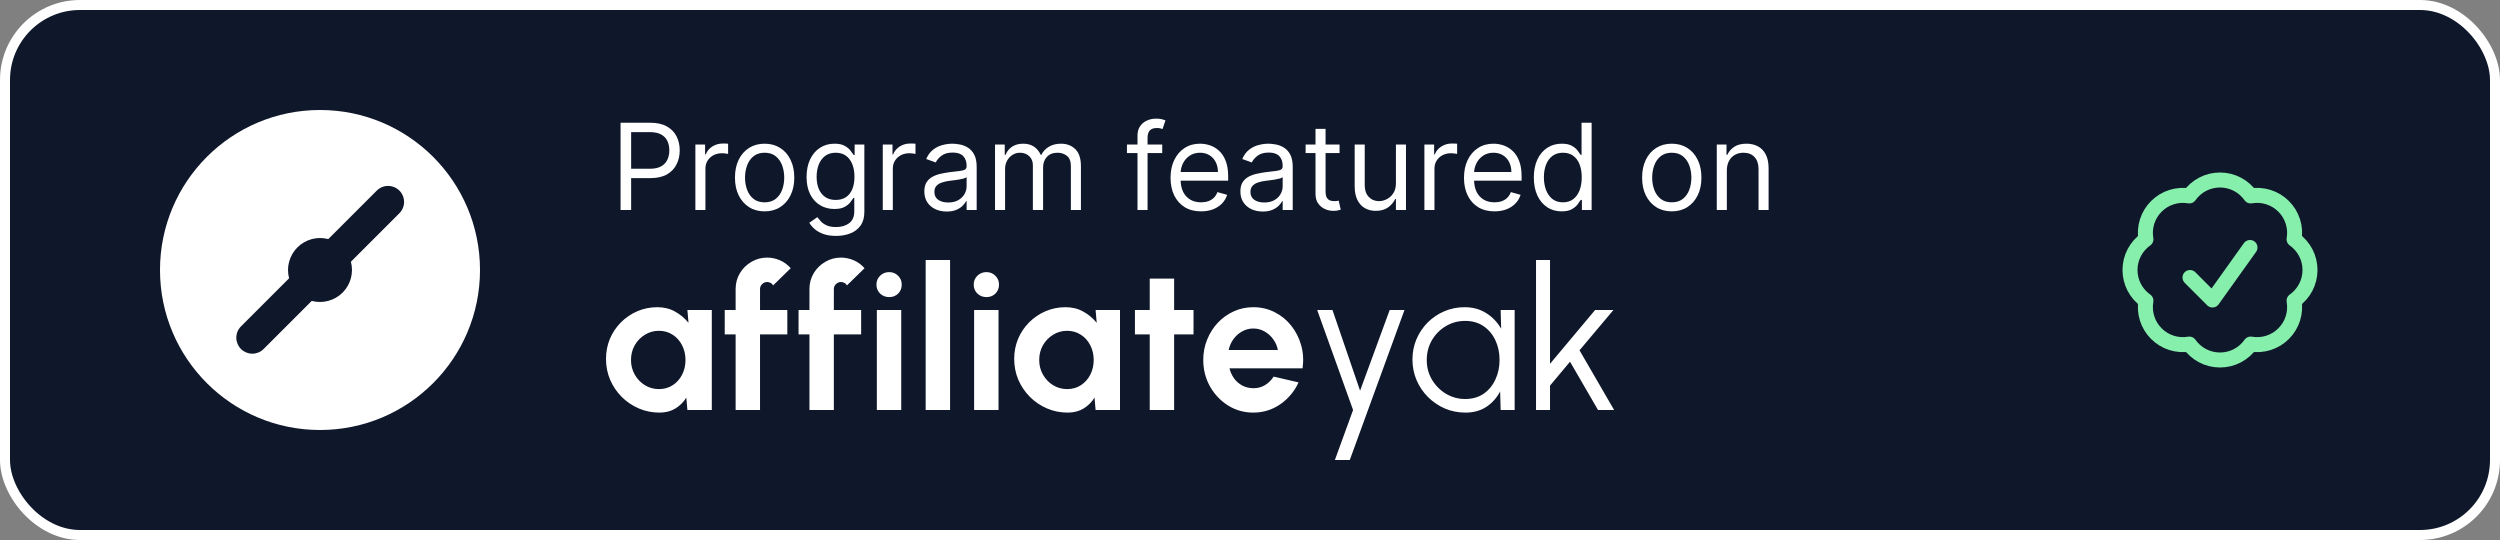
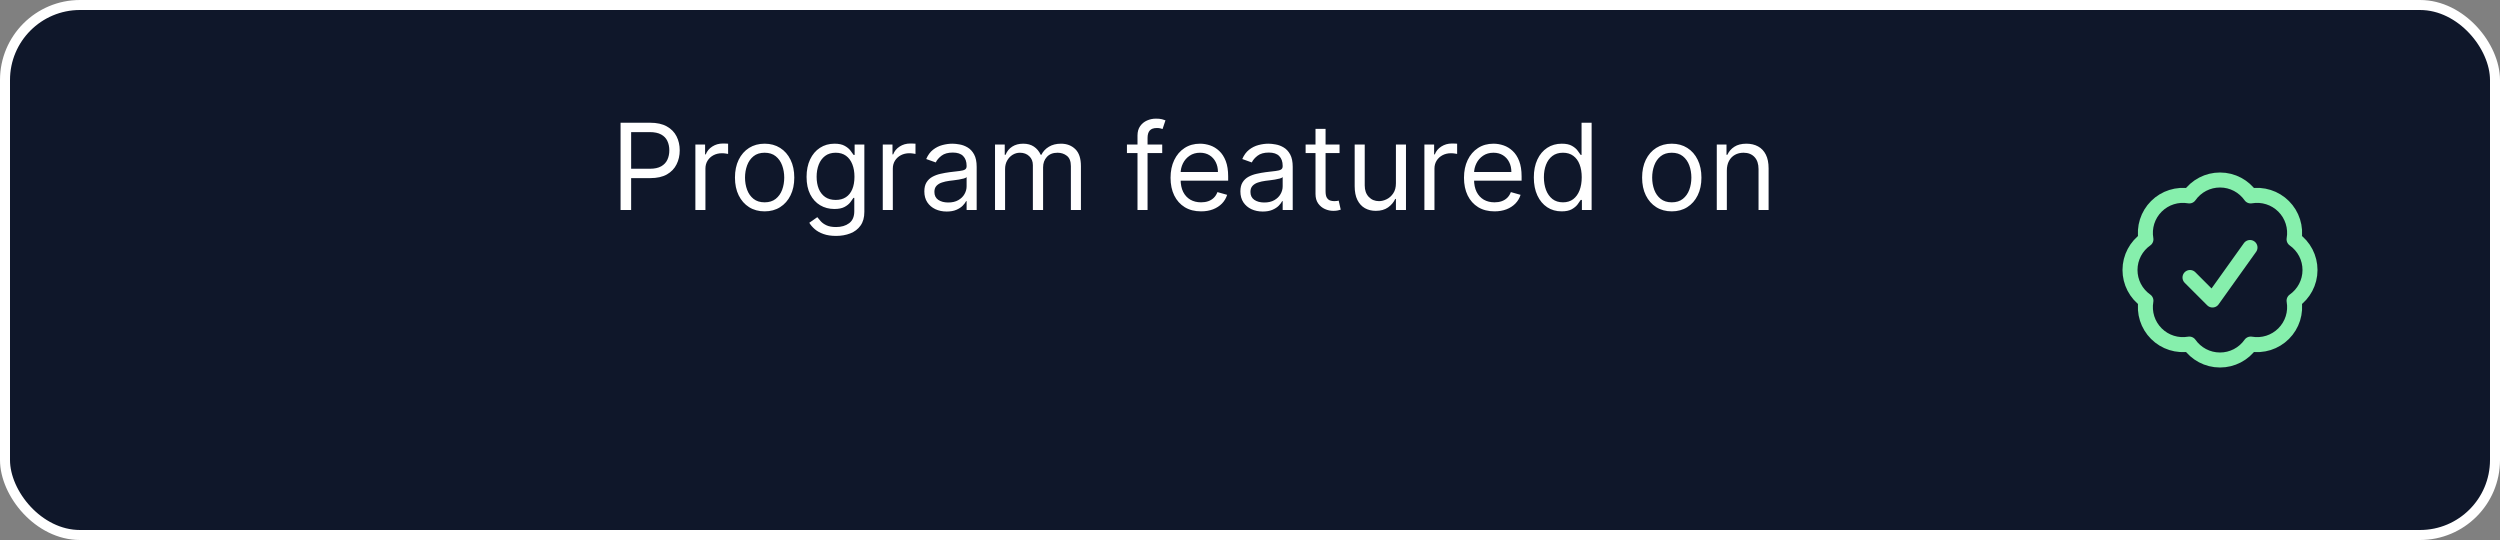
<svg xmlns="http://www.w3.org/2000/svg" width="250" height="54" viewBox="0 0 250 54" fill="none">
  <rect x="0" y="0" width="250" height="54" fill="#808080" stroke="none" />
  <rect x="0.5" y="0.5" width="249" height="53" rx="7.5" fill="#0F172A" stroke="white" />
-   <path d="M68.74 31H71.18V41H68.74L68.63 39.76C68.357 40.207 67.993 40.57 67.54 40.85C67.093 41.123 66.563 41.26 65.95 41.26C65.21 41.26 64.517 41.12 63.87 40.84C63.223 40.56 62.653 40.173 62.16 39.68C61.673 39.187 61.29 38.617 61.01 37.97C60.737 37.323 60.6 36.63 60.6 35.89C60.6 35.177 60.73 34.507 60.99 33.88C61.257 33.253 61.627 32.703 62.1 32.23C62.573 31.757 63.12 31.387 63.74 31.12C64.36 30.853 65.027 30.72 65.74 30.72C66.4 30.72 66.99 30.867 67.51 31.16C68.037 31.453 68.483 31.827 68.85 32.28L68.74 31ZM65.89 38.91C66.41 38.91 66.87 38.78 67.27 38.52C67.67 38.26 67.983 37.91 68.21 37.47C68.437 37.023 68.55 36.533 68.55 36C68.55 35.46 68.437 34.97 68.21 34.53C67.983 34.083 67.667 33.73 67.26 33.47C66.86 33.21 66.403 33.08 65.89 33.08C65.377 33.08 64.907 33.213 64.48 33.48C64.06 33.74 63.723 34.09 63.47 34.53C63.223 34.97 63.1 35.46 63.1 36C63.1 36.54 63.227 37.03 63.48 37.47C63.733 37.91 64.07 38.26 64.49 38.52C64.917 38.78 65.383 38.91 65.89 38.91ZM76.003 28.9V31H78.733V33.44H76.003V41H73.563V33.44H72.473V31H73.563V28.9C73.563 28.327 73.703 27.803 73.983 27.33C74.269 26.85 74.653 26.47 75.133 26.19C75.613 25.903 76.143 25.76 76.723 25.76C77.143 25.76 77.559 25.847 77.973 26.02C78.386 26.193 78.753 26.46 79.073 26.82L77.313 28.54C77.253 28.427 77.166 28.343 77.053 28.29C76.946 28.23 76.836 28.2 76.723 28.2C76.529 28.2 76.359 28.27 76.213 28.41C76.073 28.543 76.003 28.707 76.003 28.9ZM83.385 28.9V31H86.115V33.44H83.385V41H80.945V33.44H79.856V31H80.945V28.9C80.945 28.327 81.085 27.803 81.365 27.33C81.652 26.85 82.035 26.47 82.516 26.19C82.996 25.903 83.525 25.76 84.106 25.76C84.525 25.76 84.942 25.847 85.356 26.02C85.769 26.193 86.135 26.46 86.456 26.82L84.695 28.54C84.635 28.427 84.549 28.343 84.436 28.29C84.329 28.23 84.219 28.2 84.106 28.2C83.912 28.2 83.742 28.27 83.596 28.41C83.456 28.543 83.385 28.707 83.385 28.9ZM87.684 31H90.124V41H87.684V31ZM88.924 29.71C88.564 29.71 88.261 29.593 88.014 29.36C87.768 29.12 87.644 28.82 87.644 28.46C87.644 28.107 87.768 27.81 88.014 27.57C88.261 27.33 88.561 27.21 88.914 27.21C89.268 27.21 89.564 27.33 89.804 27.57C90.051 27.81 90.174 28.107 90.174 28.46C90.174 28.82 90.054 29.12 89.814 29.36C89.574 29.593 89.278 29.71 88.924 29.71ZM92.567 41V26H95.007V41H92.567ZM97.411 31H99.851V41H97.411V31ZM98.651 29.71C98.291 29.71 97.988 29.593 97.741 29.36C97.494 29.12 97.371 28.82 97.371 28.46C97.371 28.107 97.494 27.81 97.741 27.57C97.988 27.33 98.288 27.21 98.641 27.21C98.994 27.21 99.291 27.33 99.531 27.57C99.778 27.81 99.901 28.107 99.901 28.46C99.901 28.82 99.781 29.12 99.541 29.36C99.301 29.593 99.004 29.71 98.651 29.71ZM109.56 31H112V41H109.56L109.45 39.76C109.177 40.207 108.814 40.57 108.36 40.85C107.914 41.123 107.384 41.26 106.77 41.26C106.03 41.26 105.337 41.12 104.69 40.84C104.044 40.56 103.474 40.173 102.98 39.68C102.494 39.187 102.11 38.617 101.83 37.97C101.557 37.323 101.42 36.63 101.42 35.89C101.42 35.177 101.55 34.507 101.81 33.88C102.077 33.253 102.447 32.703 102.92 32.23C103.394 31.757 103.94 31.387 104.56 31.12C105.18 30.853 105.847 30.72 106.56 30.72C107.22 30.72 107.81 30.867 108.33 31.16C108.857 31.453 109.304 31.827 109.67 32.28L109.56 31ZM106.71 38.91C107.23 38.91 107.69 38.78 108.09 38.52C108.49 38.26 108.804 37.91 109.03 37.47C109.257 37.023 109.37 36.533 109.37 36C109.37 35.46 109.257 34.97 109.03 34.53C108.804 34.083 108.487 33.73 108.08 33.47C107.68 33.21 107.224 33.08 106.71 33.08C106.197 33.08 105.727 33.213 105.3 33.48C104.88 33.74 104.544 34.09 104.29 34.53C104.044 34.97 103.92 35.46 103.92 36C103.92 36.54 104.047 37.03 104.3 37.47C104.554 37.91 104.89 38.26 105.31 38.52C105.737 38.78 106.204 38.91 106.71 38.91ZM119.353 33.44H117.413V41H114.973V33.44H113.493V31H114.973V27.86H117.413V31H119.353V33.44ZM125.327 41.26C124.407 41.26 123.567 41.023 122.807 40.55C122.053 40.077 121.45 39.44 120.997 38.64C120.55 37.84 120.327 36.957 120.327 35.99C120.327 35.263 120.457 34.583 120.717 33.95C120.977 33.31 121.333 32.75 121.787 32.27C122.247 31.783 122.78 31.403 123.387 31.13C123.993 30.857 124.64 30.72 125.327 30.72C126.107 30.72 126.82 30.887 127.467 31.22C128.12 31.547 128.673 31.997 129.127 32.57C129.58 33.143 129.91 33.797 130.117 34.53C130.323 35.263 130.37 36.03 130.257 36.83H122.947C123.04 37.203 123.193 37.54 123.407 37.84C123.62 38.133 123.89 38.37 124.217 38.55C124.543 38.723 124.913 38.813 125.327 38.82C125.753 38.827 126.14 38.727 126.487 38.52C126.84 38.307 127.133 38.02 127.367 37.66L129.857 38.24C129.45 39.127 128.843 39.853 128.037 40.42C127.23 40.98 126.327 41.26 125.327 41.26ZM122.867 35H127.787C127.713 34.6 127.557 34.24 127.317 33.92C127.083 33.593 126.793 33.333 126.447 33.14C126.1 32.947 125.727 32.85 125.327 32.85C124.927 32.85 124.557 32.947 124.217 33.14C123.877 33.327 123.587 33.583 123.347 33.91C123.113 34.23 122.953 34.593 122.867 35ZM138.968 31H140.448L134.978 46H133.488L135.308 41L131.718 31H133.248L136.008 39.07L138.968 31ZM150.065 31H151.465V41H150.065L150.015 39.14C149.688 39.773 149.231 40.287 148.645 40.68C148.058 41.067 147.358 41.26 146.545 41.26C145.811 41.26 145.125 41.123 144.485 40.85C143.845 40.57 143.281 40.187 142.795 39.7C142.308 39.213 141.928 38.65 141.655 38.01C141.381 37.37 141.245 36.683 141.245 35.95C141.245 35.23 141.378 34.553 141.645 33.92C141.918 33.287 142.291 32.73 142.765 32.25C143.245 31.77 143.798 31.397 144.425 31.13C145.058 30.857 145.735 30.72 146.455 30.72C147.288 30.72 148.015 30.92 148.635 31.32C149.255 31.713 149.748 32.23 150.115 32.87L150.065 31ZM146.515 39.9C147.228 39.9 147.841 39.727 148.355 39.38C148.868 39.027 149.261 38.553 149.535 37.96C149.815 37.367 149.955 36.713 149.955 36C149.955 35.267 149.815 34.607 149.535 34.02C149.255 33.427 148.858 32.957 148.345 32.61C147.831 32.263 147.221 32.09 146.515 32.09C145.808 32.09 145.161 32.267 144.575 32.62C143.995 32.967 143.531 33.437 143.185 34.03C142.845 34.623 142.675 35.28 142.675 36C142.675 36.727 142.851 37.387 143.205 37.98C143.558 38.567 144.025 39.033 144.605 39.38C145.191 39.727 145.828 39.9 146.515 39.9ZM161.412 41H159.802L157.002 36.17L155.002 38.56V41H153.602V26H155.002V36.38L159.512 31H161.342L157.952 35.03L161.412 41Z" fill="white" />
  <path d="M62.057 21V12.273H65.006C65.69 12.273 66.25 12.396 66.685 12.643C67.122 12.888 67.446 13.219 67.656 13.636C67.867 14.054 67.972 14.52 67.972 15.034C67.972 15.548 67.867 16.016 67.656 16.436C67.449 16.857 67.128 17.192 66.693 17.442C66.258 17.689 65.702 17.812 65.023 17.812H62.909V16.875H64.989C65.457 16.875 65.834 16.794 66.118 16.632C66.402 16.47 66.608 16.251 66.736 15.976C66.867 15.697 66.932 15.383 66.932 15.034C66.932 14.685 66.867 14.372 66.736 14.097C66.608 13.821 66.401 13.605 66.114 13.449C65.827 13.29 65.446 13.21 64.972 13.21H63.114V21H62.057ZM69.538 21V14.454H70.509V15.443H70.577C70.697 15.119 70.913 14.857 71.225 14.655C71.538 14.453 71.89 14.352 72.282 14.352C72.356 14.352 72.448 14.354 72.559 14.357C72.67 14.359 72.754 14.364 72.81 14.369V15.392C72.776 15.383 72.698 15.371 72.576 15.354C72.457 15.334 72.33 15.324 72.197 15.324C71.879 15.324 71.594 15.391 71.344 15.524C71.097 15.655 70.901 15.837 70.756 16.07C70.614 16.3 70.543 16.562 70.543 16.858V21H69.538ZM76.462 21.136C75.871 21.136 75.353 20.996 74.907 20.715C74.464 20.433 74.117 20.04 73.867 19.534C73.62 19.028 73.496 18.438 73.496 17.761C73.496 17.079 73.62 16.484 73.867 15.976C74.117 15.467 74.464 15.072 74.907 14.791C75.353 14.51 75.871 14.369 76.462 14.369C77.053 14.369 77.57 14.51 78.013 14.791C78.46 15.072 78.806 15.467 79.053 15.976C79.303 16.484 79.428 17.079 79.428 17.761C79.428 18.438 79.303 19.028 79.053 19.534C78.806 20.04 78.46 20.433 78.013 20.715C77.57 20.996 77.053 21.136 76.462 21.136ZM76.462 20.233C76.911 20.233 77.281 20.118 77.57 19.888C77.86 19.658 78.075 19.355 78.214 18.98C78.353 18.605 78.423 18.199 78.423 17.761C78.423 17.324 78.353 16.916 78.214 16.538C78.075 16.16 77.86 15.855 77.57 15.622C77.281 15.389 76.911 15.273 76.462 15.273C76.013 15.273 75.644 15.389 75.354 15.622C75.065 15.855 74.85 16.16 74.711 16.538C74.572 16.916 74.502 17.324 74.502 17.761C74.502 18.199 74.572 18.605 74.711 18.98C74.85 19.355 75.065 19.658 75.354 19.888C75.644 20.118 76.013 20.233 76.462 20.233ZM83.606 23.591C83.12 23.591 82.702 23.528 82.353 23.403C82.003 23.281 81.712 23.119 81.479 22.918C81.249 22.719 81.066 22.506 80.929 22.278L81.731 21.716C81.821 21.835 81.936 21.972 82.076 22.125C82.215 22.281 82.405 22.416 82.647 22.53C82.891 22.646 83.211 22.704 83.606 22.704C84.134 22.704 84.57 22.577 84.914 22.321C85.257 22.065 85.429 21.665 85.429 21.119V19.79H85.344C85.27 19.909 85.165 20.057 85.029 20.233C84.895 20.406 84.702 20.561 84.449 20.697C84.199 20.831 83.861 20.898 83.435 20.898C82.907 20.898 82.432 20.773 82.012 20.523C81.594 20.273 81.263 19.909 81.019 19.432C80.777 18.954 80.657 18.375 80.657 17.693C80.657 17.023 80.775 16.439 81.01 15.942C81.246 15.442 81.574 15.055 81.995 14.783C82.415 14.507 82.901 14.369 83.452 14.369C83.878 14.369 84.216 14.44 84.466 14.582C84.719 14.722 84.912 14.881 85.046 15.06C85.182 15.236 85.287 15.381 85.361 15.494H85.463V14.454H86.435V21.188C86.435 21.75 86.307 22.207 86.052 22.56C85.799 22.915 85.458 23.175 85.029 23.34C84.603 23.507 84.128 23.591 83.606 23.591ZM83.571 19.994C83.975 19.994 84.316 19.902 84.594 19.717C84.873 19.533 85.084 19.267 85.229 18.921C85.374 18.574 85.446 18.159 85.446 17.676C85.446 17.204 85.375 16.788 85.233 16.428C85.091 16.067 84.881 15.784 84.603 15.579C84.324 15.375 83.981 15.273 83.571 15.273C83.145 15.273 82.79 15.381 82.506 15.597C82.225 15.812 82.013 16.102 81.871 16.466C81.732 16.829 81.662 17.233 81.662 17.676C81.662 18.131 81.733 18.533 81.875 18.882C82.02 19.229 82.233 19.501 82.515 19.7C82.799 19.896 83.151 19.994 83.571 19.994ZM88.276 21V14.454H89.248V15.443H89.316C89.435 15.119 89.651 14.857 89.963 14.655C90.276 14.453 90.628 14.352 91.02 14.352C91.094 14.352 91.186 14.354 91.297 14.357C91.408 14.359 91.492 14.364 91.549 14.369V15.392C91.515 15.383 91.436 15.371 91.314 15.354C91.195 15.334 91.069 15.324 90.935 15.324C90.617 15.324 90.333 15.391 90.083 15.524C89.836 15.655 89.64 15.837 89.495 16.07C89.353 16.3 89.282 16.562 89.282 16.858V21H88.276ZM94.667 21.153C94.252 21.153 93.876 21.075 93.538 20.919C93.2 20.76 92.931 20.531 92.732 20.233C92.533 19.932 92.434 19.568 92.434 19.142C92.434 18.767 92.508 18.463 92.656 18.23C92.803 17.994 93.001 17.81 93.248 17.676C93.495 17.543 93.768 17.443 94.066 17.378C94.367 17.31 94.67 17.256 94.974 17.216C95.371 17.165 95.694 17.126 95.941 17.101C96.191 17.072 96.373 17.026 96.487 16.96C96.603 16.895 96.661 16.781 96.661 16.619V16.585C96.661 16.165 96.546 15.838 96.316 15.605C96.089 15.372 95.744 15.256 95.281 15.256C94.8 15.256 94.424 15.361 94.151 15.571C93.879 15.781 93.687 16.006 93.576 16.244L92.621 15.903C92.792 15.506 93.019 15.196 93.303 14.974C93.59 14.75 93.903 14.594 94.241 14.506C94.582 14.415 94.917 14.369 95.246 14.369C95.457 14.369 95.698 14.395 95.971 14.446C96.246 14.494 96.512 14.595 96.768 14.749C97.026 14.902 97.241 15.133 97.411 15.443C97.582 15.753 97.667 16.168 97.667 16.688V21H96.661V20.114H96.61C96.542 20.256 96.428 20.408 96.269 20.57C96.11 20.732 95.898 20.869 95.634 20.983C95.37 21.097 95.048 21.153 94.667 21.153ZM94.82 20.25C95.218 20.25 95.553 20.172 95.826 20.016C96.102 19.859 96.309 19.658 96.448 19.41C96.59 19.163 96.661 18.903 96.661 18.631V17.71C96.619 17.761 96.525 17.808 96.38 17.851C96.238 17.891 96.073 17.926 95.886 17.957C95.701 17.986 95.521 18.011 95.344 18.034C95.171 18.054 95.031 18.071 94.923 18.085C94.661 18.119 94.417 18.175 94.19 18.251C93.965 18.325 93.783 18.438 93.644 18.588C93.508 18.736 93.44 18.938 93.44 19.193C93.44 19.543 93.569 19.807 93.827 19.986C94.089 20.162 94.42 20.25 94.82 20.25ZM99.502 21V14.454H100.474V15.477H100.559C100.696 15.128 100.916 14.857 101.22 14.663C101.524 14.467 101.889 14.369 102.315 14.369C102.747 14.369 103.106 14.467 103.393 14.663C103.683 14.857 103.909 15.128 104.071 15.477H104.139C104.306 15.139 104.558 14.871 104.893 14.672C105.228 14.47 105.63 14.369 106.099 14.369C106.684 14.369 107.163 14.553 107.535 14.919C107.907 15.283 108.093 15.849 108.093 16.619V21H107.088V16.619C107.088 16.136 106.956 15.791 106.691 15.584C106.427 15.376 106.116 15.273 105.758 15.273C105.298 15.273 104.941 15.412 104.689 15.69C104.436 15.966 104.309 16.315 104.309 16.739V21H103.287V16.517C103.287 16.145 103.166 15.845 102.924 15.618C102.683 15.388 102.372 15.273 101.991 15.273C101.73 15.273 101.485 15.342 101.258 15.482C101.034 15.621 100.852 15.814 100.713 16.061C100.576 16.305 100.508 16.588 100.508 16.909V21H99.502ZM116.222 14.454V15.307H112.694V14.454H116.222ZM113.75 21V13.551C113.75 13.176 113.838 12.864 114.015 12.614C114.191 12.364 114.419 12.176 114.701 12.051C114.982 11.926 115.279 11.864 115.591 11.864C115.838 11.864 116.04 11.883 116.196 11.923C116.353 11.963 116.469 12 116.546 12.034L116.256 12.903C116.205 12.886 116.134 12.865 116.043 12.839C115.955 12.814 115.838 12.801 115.694 12.801C115.361 12.801 115.121 12.885 114.973 13.053C114.828 13.22 114.756 13.466 114.756 13.79V21H113.75ZM120.106 21.136C119.475 21.136 118.931 20.997 118.474 20.719C118.02 20.438 117.669 20.046 117.422 19.543C117.177 19.037 117.055 18.449 117.055 17.778C117.055 17.108 117.177 16.517 117.422 16.006C117.669 15.492 118.012 15.091 118.453 14.804C118.896 14.514 119.413 14.369 120.004 14.369C120.345 14.369 120.681 14.426 121.014 14.54C121.346 14.653 121.649 14.838 121.922 15.094C122.194 15.347 122.412 15.682 122.574 16.099C122.735 16.517 122.816 17.031 122.816 17.642V18.068H117.771V17.199H121.794C121.794 16.829 121.72 16.5 121.572 16.21C121.427 15.921 121.22 15.692 120.95 15.524C120.683 15.357 120.368 15.273 120.004 15.273C119.603 15.273 119.257 15.372 118.964 15.571C118.674 15.767 118.451 16.023 118.295 16.338C118.139 16.653 118.061 16.991 118.061 17.352V17.932C118.061 18.426 118.146 18.845 118.316 19.189C118.49 19.53 118.73 19.79 119.037 19.969C119.343 20.145 119.7 20.233 120.106 20.233C120.37 20.233 120.609 20.196 120.822 20.122C121.038 20.046 121.224 19.932 121.38 19.781C121.537 19.628 121.657 19.438 121.743 19.21L122.714 19.483C122.612 19.812 122.44 20.102 122.199 20.352C121.957 20.599 121.659 20.793 121.304 20.932C120.949 21.068 120.549 21.136 120.106 21.136ZM126.272 21.153C125.858 21.153 125.481 21.075 125.143 20.919C124.805 20.76 124.537 20.531 124.338 20.233C124.139 19.932 124.039 19.568 124.039 19.142C124.039 18.767 124.113 18.463 124.261 18.23C124.409 17.994 124.606 17.81 124.853 17.676C125.1 17.543 125.373 17.443 125.672 17.378C125.973 17.31 126.275 17.256 126.579 17.216C126.977 17.165 127.299 17.126 127.547 17.101C127.797 17.072 127.978 17.026 128.092 16.96C128.208 16.895 128.267 16.781 128.267 16.619V16.585C128.267 16.165 128.152 15.838 127.922 15.605C127.694 15.372 127.349 15.256 126.886 15.256C126.406 15.256 126.029 15.361 125.757 15.571C125.484 15.781 125.292 16.006 125.181 16.244L124.227 15.903C124.397 15.506 124.625 15.196 124.909 14.974C125.196 14.75 125.508 14.594 125.846 14.506C126.187 14.415 126.522 14.369 126.852 14.369C127.062 14.369 127.304 14.395 127.576 14.446C127.852 14.494 128.118 14.595 128.373 14.749C128.632 14.902 128.846 15.133 129.017 15.443C129.187 15.753 129.272 16.168 129.272 16.688V21H128.267V20.114H128.216C128.147 20.256 128.034 20.408 127.875 20.57C127.716 20.732 127.504 20.869 127.24 20.983C126.975 21.097 126.653 21.153 126.272 21.153ZM126.426 20.25C126.824 20.25 127.159 20.172 127.431 20.016C127.707 19.859 127.914 19.658 128.054 19.41C128.196 19.163 128.267 18.903 128.267 18.631V17.71C128.224 17.761 128.13 17.808 127.985 17.851C127.843 17.891 127.679 17.926 127.491 17.957C127.306 17.986 127.126 18.011 126.95 18.034C126.777 18.054 126.636 18.071 126.528 18.085C126.267 18.119 126.022 18.175 125.795 18.251C125.571 18.325 125.389 18.438 125.25 18.588C125.113 18.736 125.045 18.938 125.045 19.193C125.045 19.543 125.174 19.807 125.433 19.986C125.694 20.162 126.025 20.25 126.426 20.25ZM133.955 14.454V15.307H130.562V14.454H133.955ZM131.551 12.886H132.557V19.125C132.557 19.409 132.598 19.622 132.68 19.764C132.766 19.903 132.874 19.997 133.004 20.046C133.138 20.091 133.278 20.114 133.426 20.114C133.537 20.114 133.628 20.108 133.699 20.097C133.77 20.082 133.827 20.071 133.869 20.062L134.074 20.966C134.006 20.991 133.911 21.017 133.788 21.043C133.666 21.071 133.511 21.085 133.324 21.085C133.04 21.085 132.761 21.024 132.489 20.902C132.219 20.78 131.994 20.594 131.815 20.344C131.639 20.094 131.551 19.778 131.551 19.398V12.886ZM139.592 18.324V14.454H140.598V21H139.592V19.892H139.524C139.371 20.224 139.132 20.507 138.808 20.74C138.484 20.97 138.075 21.085 137.581 21.085C137.172 21.085 136.808 20.996 136.49 20.817C136.172 20.635 135.922 20.362 135.74 19.999C135.558 19.632 135.467 19.171 135.467 18.614V14.454H136.473V18.546C136.473 19.023 136.607 19.403 136.874 19.688C137.143 19.972 137.487 20.114 137.905 20.114C138.155 20.114 138.409 20.05 138.668 19.922C138.929 19.794 139.148 19.598 139.324 19.334C139.503 19.07 139.592 18.733 139.592 18.324ZM142.44 21V14.454H143.412V15.443H143.48C143.599 15.119 143.815 14.857 144.127 14.655C144.44 14.453 144.792 14.352 145.184 14.352C145.258 14.352 145.35 14.354 145.461 14.357C145.572 14.359 145.656 14.364 145.713 14.369V15.392C145.679 15.383 145.6 15.371 145.478 15.354C145.359 15.334 145.233 15.324 145.099 15.324C144.781 15.324 144.497 15.391 144.247 15.524C144 15.655 143.804 15.837 143.659 16.07C143.517 16.3 143.446 16.562 143.446 16.858V21H142.44ZM149.45 21.136C148.819 21.136 148.275 20.997 147.818 20.719C147.363 20.438 147.012 20.046 146.765 19.543C146.521 19.037 146.399 18.449 146.399 17.778C146.399 17.108 146.521 16.517 146.765 16.006C147.012 15.492 147.356 15.091 147.797 14.804C148.24 14.514 148.757 14.369 149.348 14.369C149.689 14.369 150.025 14.426 150.358 14.54C150.69 14.653 150.993 14.838 151.265 15.094C151.538 15.347 151.755 15.682 151.917 16.099C152.079 16.517 152.16 17.031 152.16 17.642V18.068H147.115V17.199H151.137C151.137 16.829 151.064 16.5 150.916 16.21C150.771 15.921 150.564 15.692 150.294 15.524C150.027 15.357 149.711 15.273 149.348 15.273C148.947 15.273 148.6 15.372 148.308 15.571C148.018 15.767 147.795 16.023 147.639 16.338C147.483 16.653 147.404 16.991 147.404 17.352V17.932C147.404 18.426 147.49 18.845 147.66 19.189C147.833 19.53 148.074 19.79 148.38 19.969C148.687 20.145 149.044 20.233 149.45 20.233C149.714 20.233 149.953 20.196 150.166 20.122C150.382 20.046 150.568 19.932 150.724 19.781C150.88 19.628 151.001 19.438 151.086 19.21L152.058 19.483C151.956 19.812 151.784 20.102 151.542 20.352C151.301 20.599 151.002 20.793 150.647 20.932C150.292 21.068 149.893 21.136 149.45 21.136ZM156.162 21.136C155.616 21.136 155.135 20.999 154.717 20.723C154.299 20.445 153.973 20.053 153.737 19.547C153.501 19.038 153.383 18.438 153.383 17.744C153.383 17.057 153.501 16.46 153.737 15.954C153.973 15.449 154.301 15.058 154.721 14.783C155.142 14.507 155.627 14.369 156.179 14.369C156.605 14.369 156.941 14.44 157.189 14.582C157.439 14.722 157.629 14.881 157.76 15.06C157.893 15.236 157.997 15.381 158.071 15.494H158.156V12.273H159.162V21H158.19V19.994H158.071C157.997 20.114 157.892 20.264 157.755 20.446C157.619 20.625 157.424 20.785 157.172 20.928C156.919 21.067 156.582 21.136 156.162 21.136ZM156.298 20.233C156.701 20.233 157.042 20.128 157.321 19.918C157.599 19.704 157.811 19.41 157.956 19.035C158.1 18.658 158.173 18.222 158.173 17.727C158.173 17.239 158.102 16.811 157.96 16.445C157.818 16.075 157.608 15.788 157.329 15.584C157.051 15.376 156.707 15.273 156.298 15.273C155.872 15.273 155.517 15.382 155.233 15.601C154.951 15.817 154.74 16.111 154.598 16.483C154.458 16.852 154.389 17.267 154.389 17.727C154.389 18.193 154.46 18.616 154.602 18.997C154.747 19.375 154.96 19.676 155.241 19.901C155.525 20.122 155.877 20.233 156.298 20.233ZM167.177 21.136C166.586 21.136 166.068 20.996 165.622 20.715C165.179 20.433 164.832 20.04 164.582 19.534C164.335 19.028 164.211 18.438 164.211 17.761C164.211 17.079 164.335 16.484 164.582 15.976C164.832 15.467 165.179 15.072 165.622 14.791C166.068 14.51 166.586 14.369 167.177 14.369C167.768 14.369 168.285 14.51 168.728 14.791C169.174 15.072 169.521 15.467 169.768 15.976C170.018 16.484 170.143 17.079 170.143 17.761C170.143 18.438 170.018 19.028 169.768 19.534C169.521 20.04 169.174 20.433 168.728 20.715C168.285 20.996 167.768 21.136 167.177 21.136ZM167.177 20.233C167.626 20.233 167.995 20.118 168.285 19.888C168.575 19.658 168.789 19.355 168.929 18.98C169.068 18.605 169.137 18.199 169.137 17.761C169.137 17.324 169.068 16.916 168.929 16.538C168.789 16.16 168.575 15.855 168.285 15.622C167.995 15.389 167.626 15.273 167.177 15.273C166.728 15.273 166.359 15.389 166.069 15.622C165.779 15.855 165.565 16.16 165.426 16.538C165.287 16.916 165.217 17.324 165.217 17.761C165.217 18.199 165.287 18.605 165.426 18.98C165.565 19.355 165.779 19.658 166.069 19.888C166.359 20.118 166.728 20.233 167.177 20.233ZM172.684 17.062V21H171.678V14.454H172.65V15.477H172.735C172.888 15.145 173.121 14.878 173.434 14.676C173.746 14.472 174.15 14.369 174.644 14.369C175.087 14.369 175.475 14.46 175.808 14.642C176.14 14.821 176.398 15.094 176.583 15.46C176.768 15.824 176.86 16.284 176.86 16.841V21H175.854V16.909C175.854 16.395 175.721 15.994 175.454 15.707C175.187 15.418 174.82 15.273 174.354 15.273C174.033 15.273 173.746 15.342 173.494 15.482C173.244 15.621 173.046 15.824 172.901 16.091C172.756 16.358 172.684 16.682 172.684 17.062Z" fill="white" />
-   <path d="M35.091 26.171L39.92 21.342C40.073 21.195 40.195 21.018 40.279 20.823C40.362 20.628 40.407 20.418 40.408 20.205C40.41 19.993 40.37 19.782 40.289 19.586C40.209 19.389 40.09 19.21 39.94 19.06C39.79 18.91 39.611 18.791 39.414 18.711C39.218 18.63 39.007 18.59 38.795 18.592C38.582 18.593 38.372 18.638 38.177 18.721C37.982 18.805 37.805 18.927 37.658 19.08L32.829 23.909C32.286 23.765 31.715 23.766 31.173 23.912C30.631 24.058 30.137 24.343 29.74 24.74C29.343 25.137 29.058 25.631 28.912 26.173C28.766 26.715 28.765 27.286 28.909 27.829L24.08 32.658C23.788 32.959 23.627 33.364 23.631 33.783C23.635 34.203 23.803 34.604 24.099 34.901C24.396 35.197 24.797 35.365 25.217 35.369C25.637 35.373 26.041 35.212 26.342 34.92L31.171 30.091C31.714 30.235 32.285 30.234 32.827 30.088C33.369 29.942 33.863 29.657 34.26 29.26C34.657 28.863 34.943 28.369 35.088 27.827C35.234 27.285 35.235 26.714 35.091 26.171ZM32 43C23.163 43 16 35.837 16 27C16 18.163 23.163 11 32 11C40.837 11 48 18.163 48 27C48 35.837 40.837 43 32 43Z" fill="white" />
  <path d="M219 27.75L221.25 30L225 24.75M231 27C231 28.268 230.37 29.39 229.407 30.068C229.511 30.661 229.47 31.27 229.289 31.844C229.107 32.417 228.79 32.939 228.364 33.364C227.939 33.79 227.417 34.107 226.844 34.289C226.27 34.47 225.661 34.511 225.068 34.407C224.722 34.9 224.263 35.301 223.729 35.579C223.195 35.856 222.602 36.001 222 36C220.732 36 219.61 35.37 218.932 34.407C218.339 34.511 217.73 34.47 217.156 34.288C216.583 34.107 216.061 33.79 215.636 33.364C215.21 32.939 214.893 32.417 214.711 31.844C214.53 31.27 214.489 30.661 214.593 30.068C214.101 29.722 213.699 29.263 213.421 28.729C213.144 28.195 213 27.602 213 27C213 25.732 213.63 24.61 214.593 23.932C214.489 23.339 214.53 22.73 214.711 22.156C214.893 21.583 215.21 21.061 215.636 20.636C216.061 20.21 216.583 19.893 217.156 19.712C217.73 19.53 218.339 19.489 218.932 19.593C219.278 19.101 219.737 18.699 220.271 18.421C220.805 18.144 221.398 18 222 18C223.268 18 224.39 18.63 225.068 19.593C225.661 19.489 226.27 19.53 226.844 19.712C227.417 19.893 227.939 20.21 228.364 20.636C228.79 21.061 229.107 21.583 229.288 22.157C229.47 22.73 229.511 23.339 229.407 23.932C229.899 24.278 230.301 24.737 230.579 25.271C230.856 25.805 231 26.398 231 27Z" stroke="#86EFAC" stroke-width="1.5" stroke-linecap="round" stroke-linejoin="round" />
</svg>